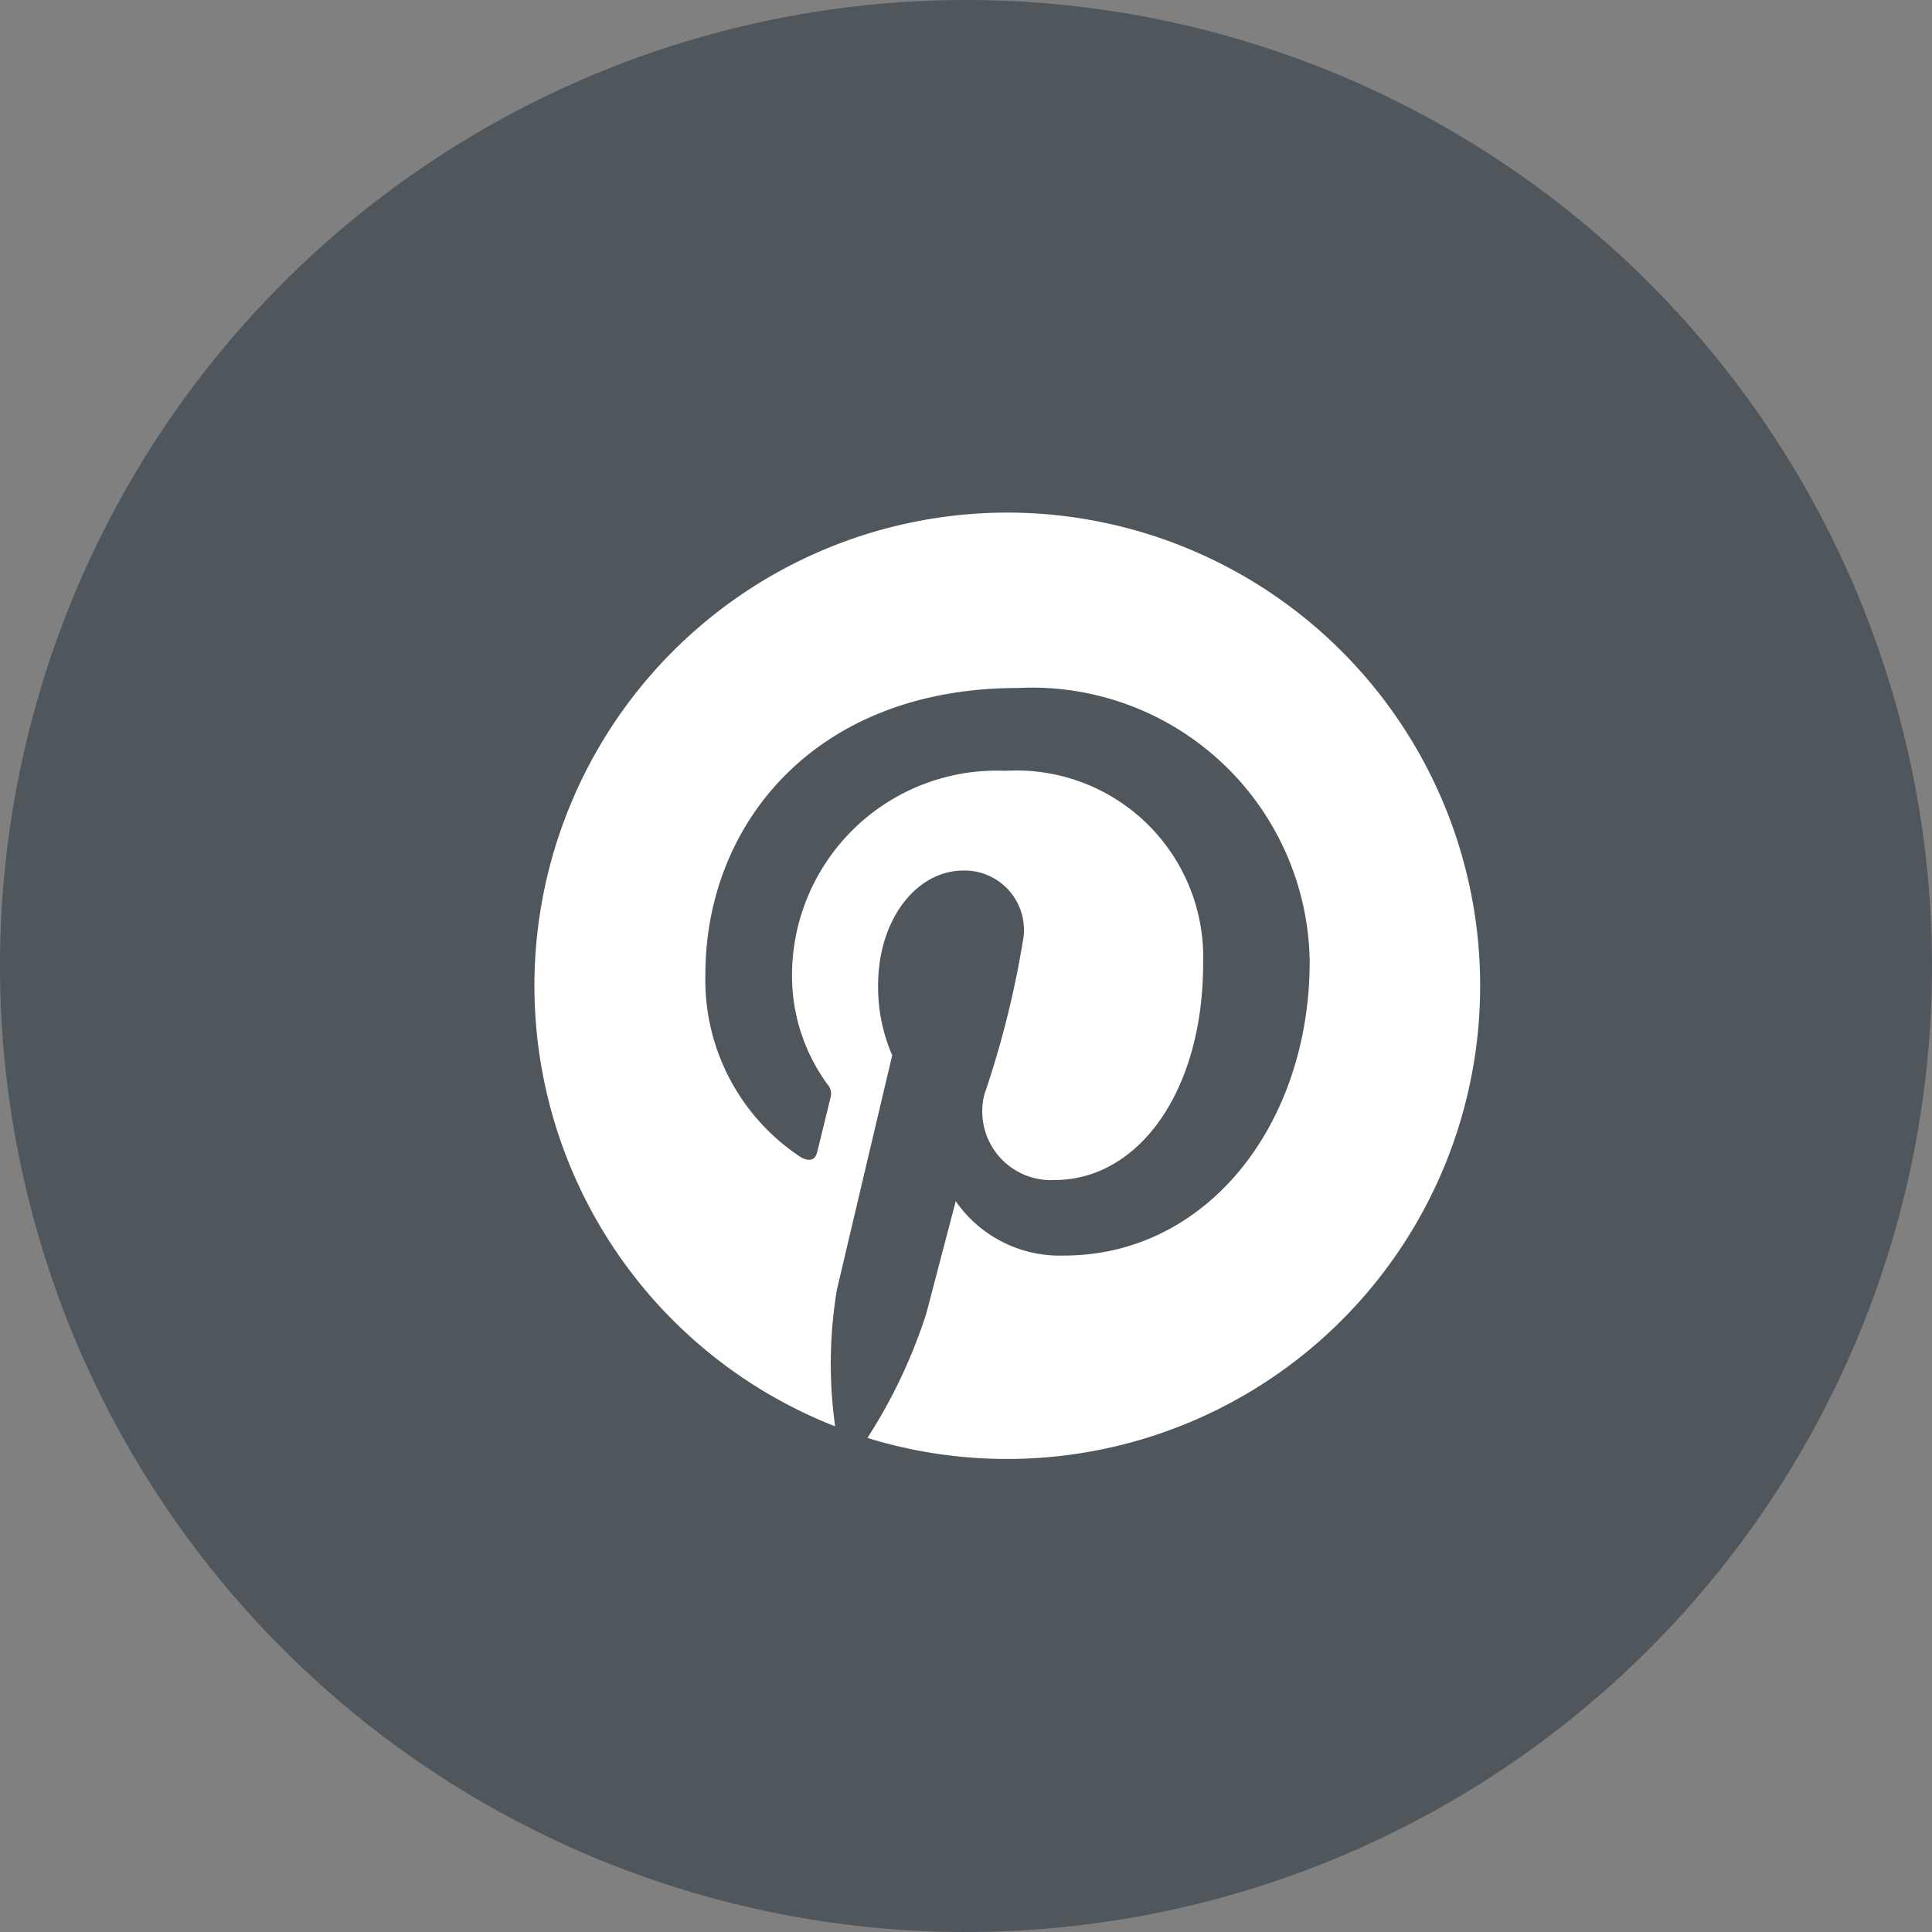
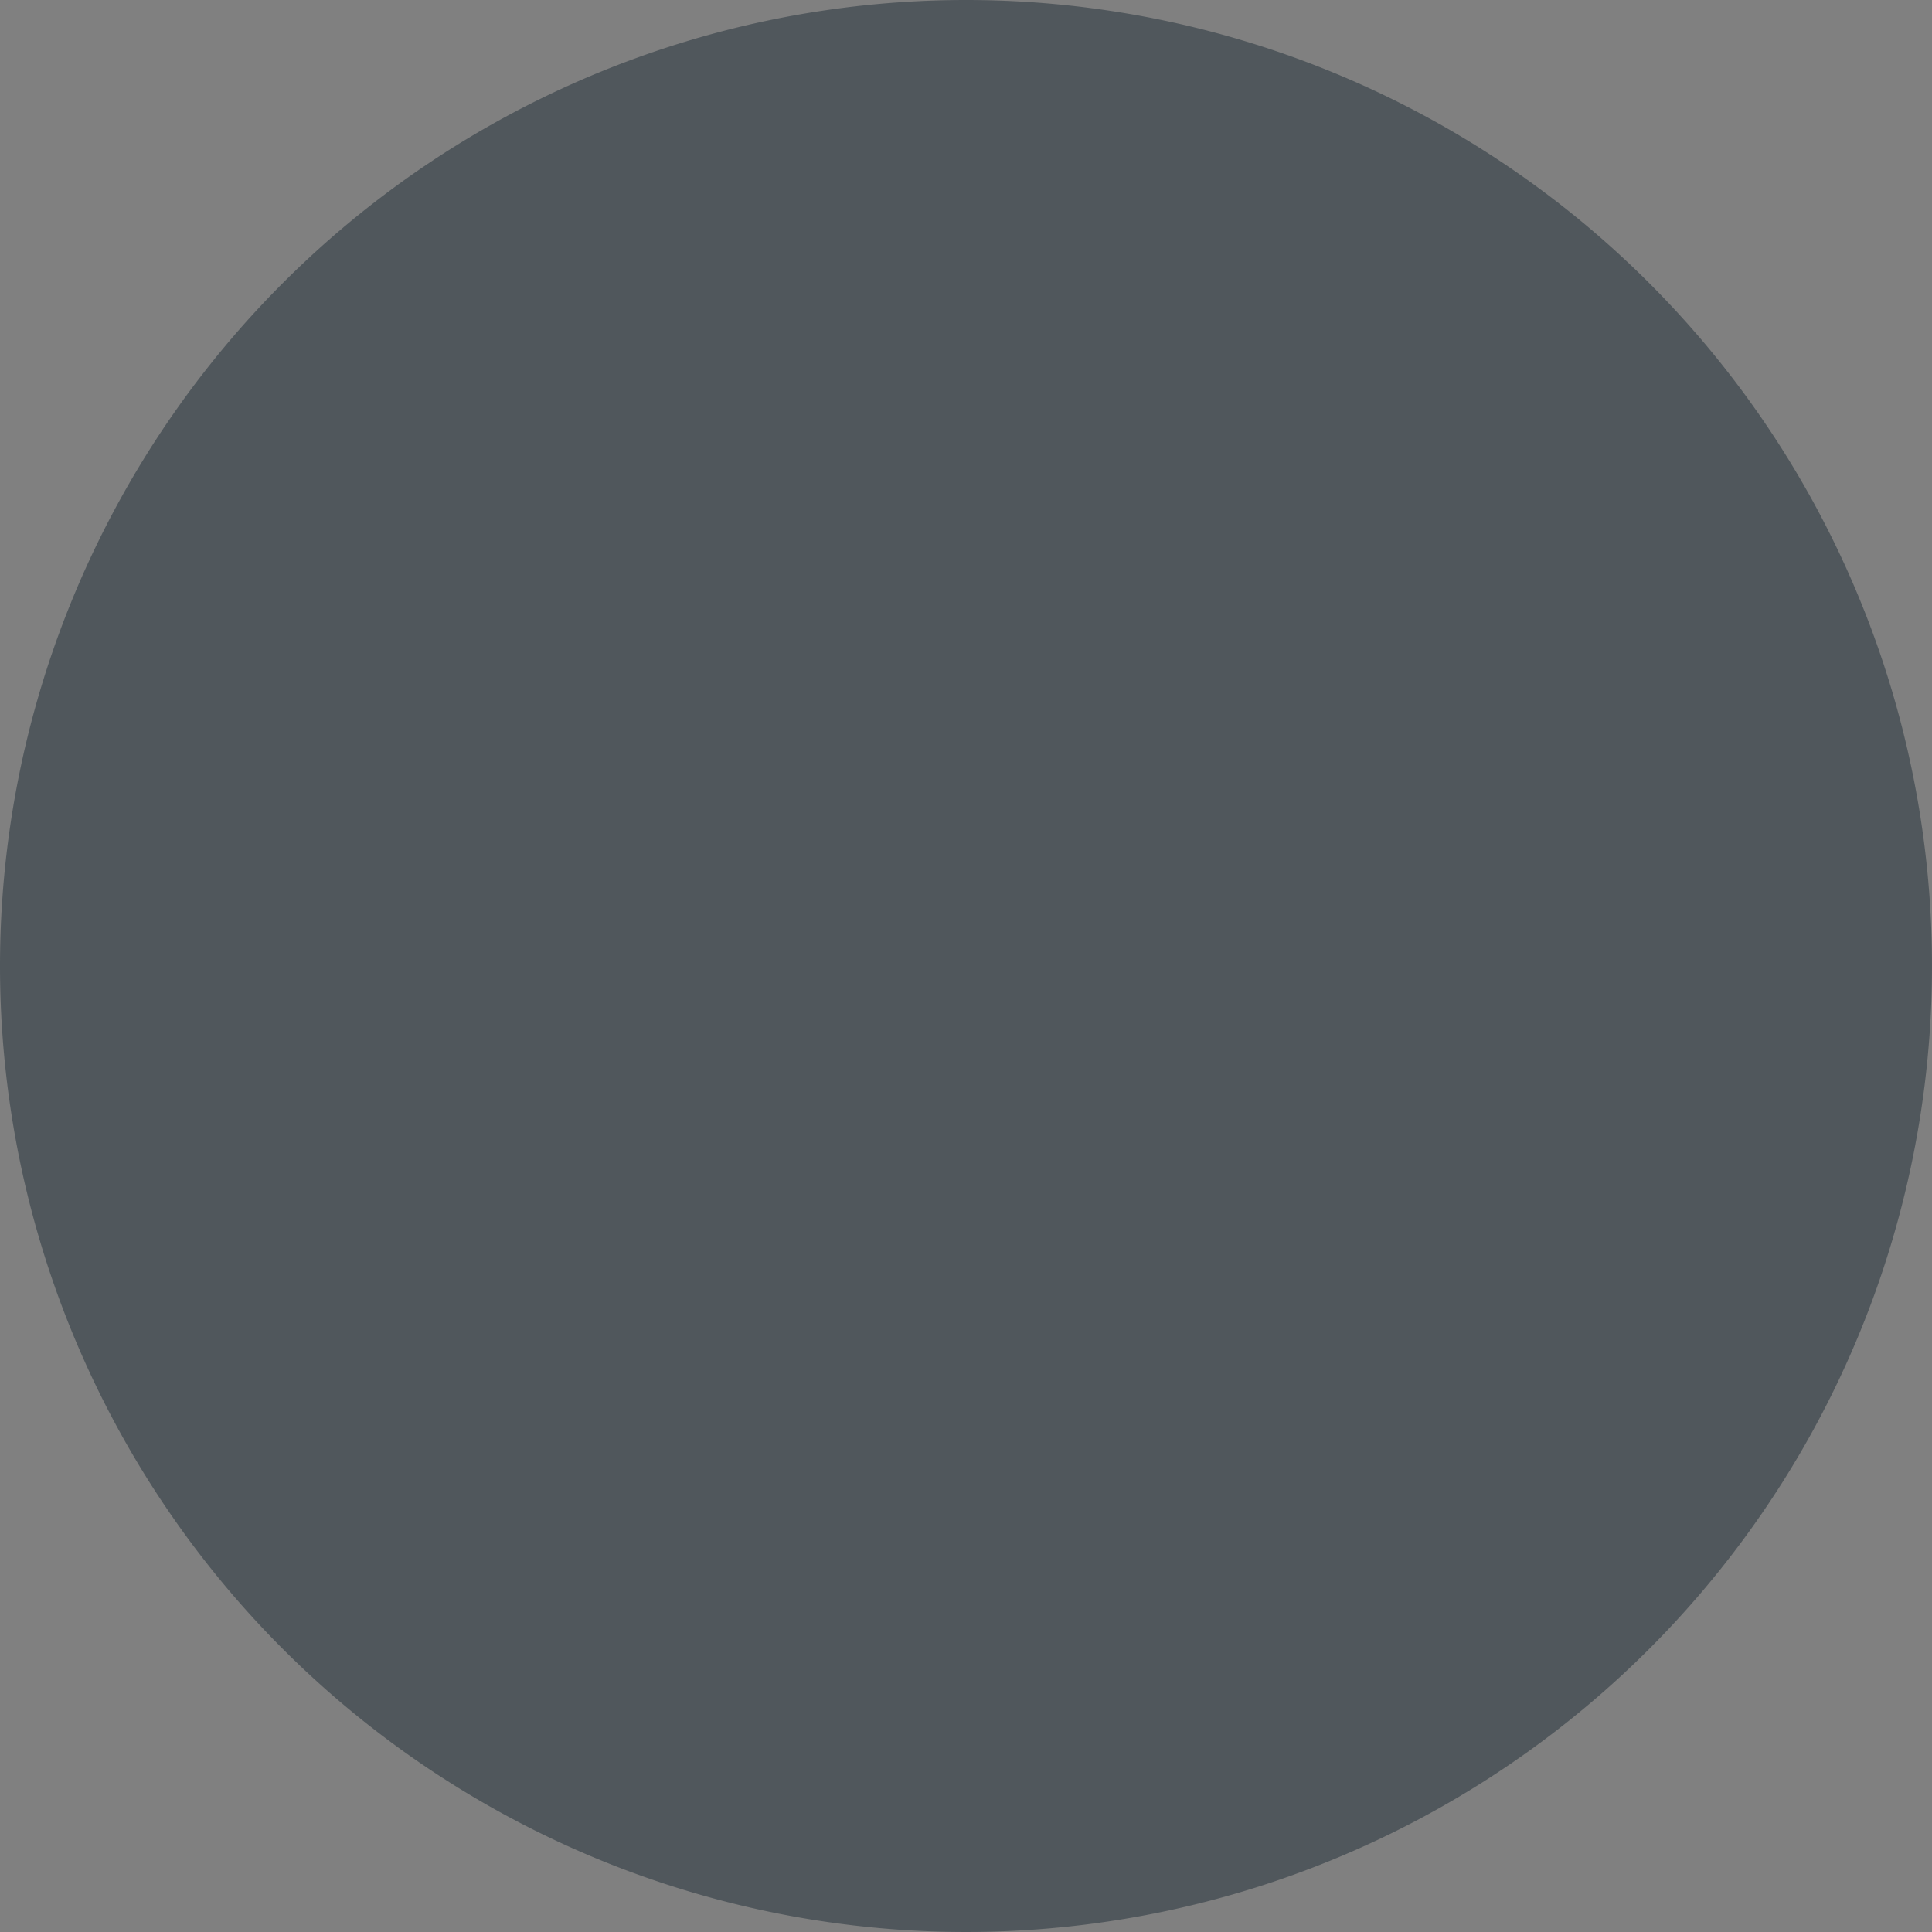
<svg xmlns="http://www.w3.org/2000/svg" width="38" height="38" viewBox="0 0 38 38">
  <rect x="0" y="0" width="38" height="38" fill="#808080" stroke="none" />
  <g data-name="Group 13195">
-     <path data-name="Path 13158" d="M19 0A19 19 0 1 1 0 19 19 19 0 0 1 19 0z" style="fill:#50575c" />
-     <path d="M9.306 0a9.306 9.306 0 0 0-3.391 17.972 8.9 8.9 0 0 1 .032-2.672c.169-.727 1.091-4.626 1.091-4.626A3.361 3.361 0 0 1 6.76 9.3c0-1.294.75-2.26 1.684-2.26a1.169 1.169 0 0 1 1.177 1.306 18.711 18.711 0 0 1-.771 3.1 1.352 1.352 0 0 0 1.378 1.682c1.654 0 2.925-1.744 2.925-4.261a3.673 3.673 0 0 0-3.886-3.788 4.028 4.028 0 0 0-4.2 4.038 3.616 3.616 0 0 0 .693 2.123.28.28 0 0 1 .064.268l-.258 1.055c-.041.171-.135.207-.312.125a4.172 4.172 0 0 1-1.891-3.606c0-2.935 2.137-5.632 6.149-5.632a5.462 5.462 0 0 1 5.737 5.375c0 3.208-2.022 5.788-4.829 5.788a2.488 2.488 0 0 1-2.133-1.069l-.58 2.213A10.355 10.355 0 0 1 6.55 18.2 9.307 9.307 0 1 0 9.306 0z" transform="translate(10.511 10.082)" style="fill:#fff;fill-rule:evenodd" />
+     <path data-name="Path 13158" d="M19 0A19 19 0 1 1 0 19 19 19 0 0 1 19 0" style="fill:#50575c" />
  </g>
</svg>